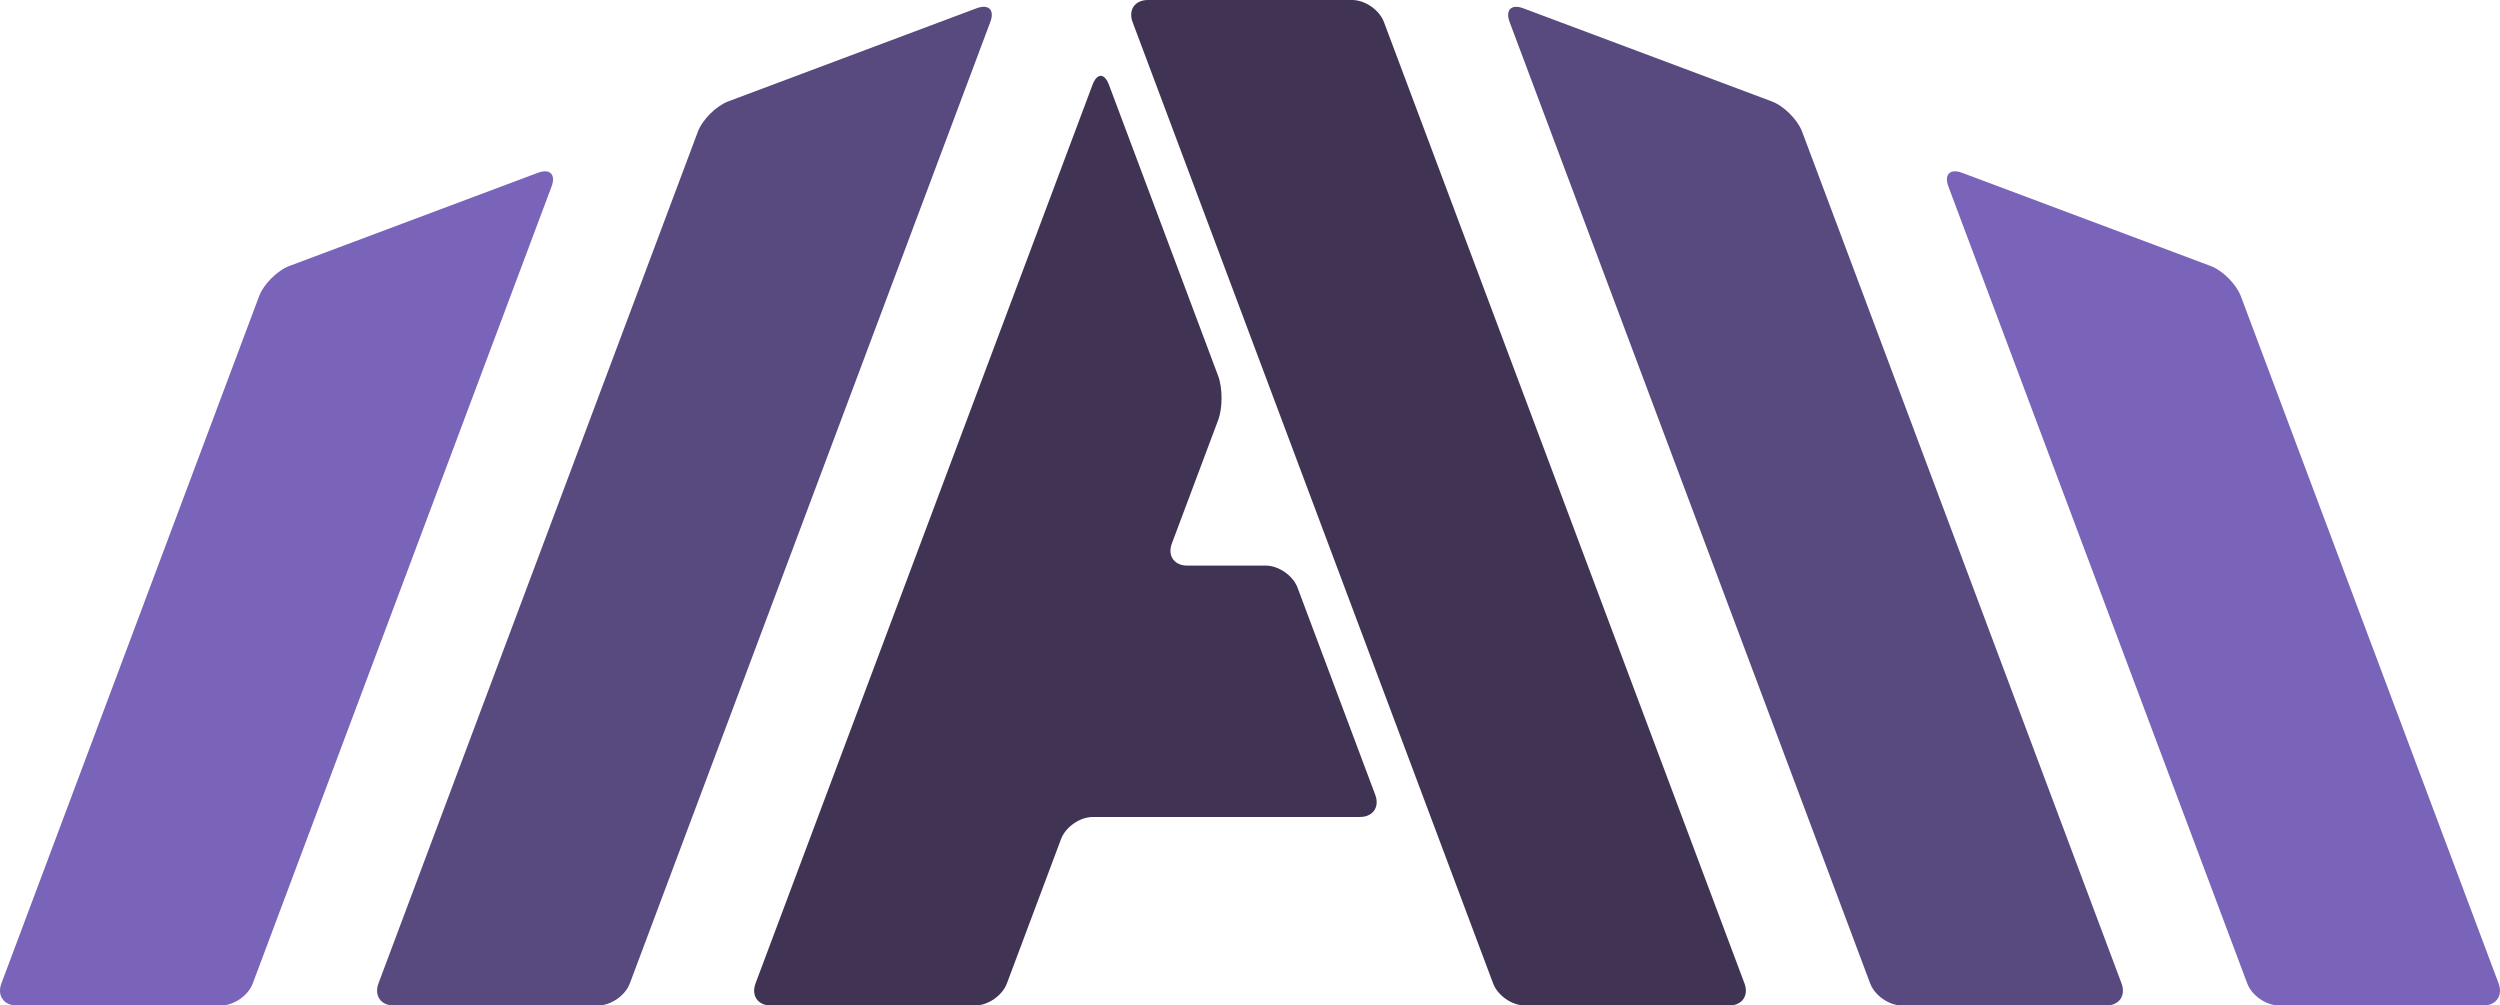
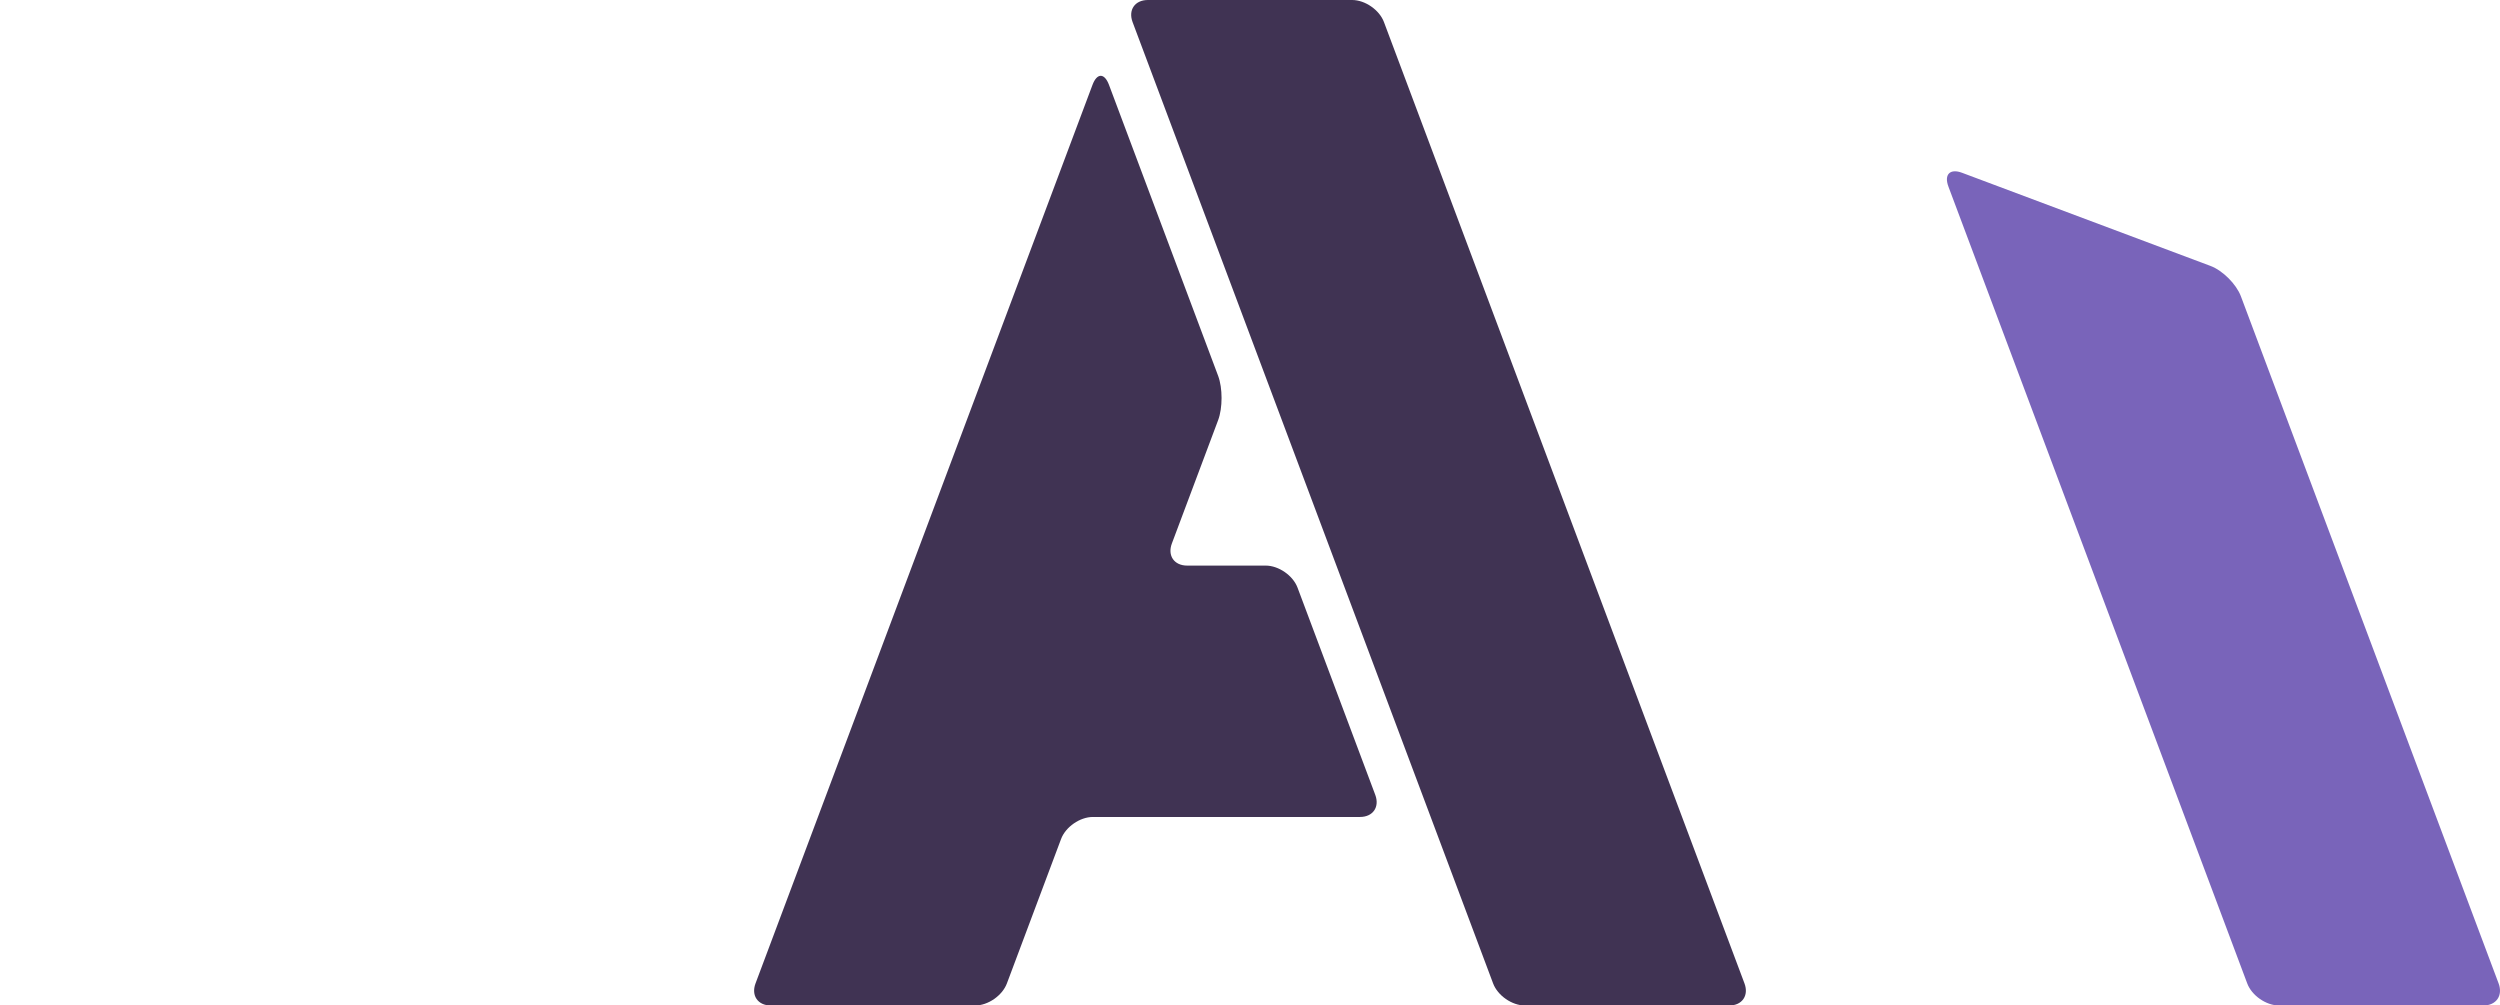
<svg xmlns="http://www.w3.org/2000/svg" width="1273" height="512">
  <path d="M392.5 512c-6.6 0-10.1-5.06-7.79-11.24L556.29 43.24c2.31-6.18 6.11-6.18 8.42 0l55.58 148.19c2.31 6.18 2.31 16.29 0 22.47l-23.58 62.86c-2.31 6.18 1.19 11.24 7.79 11.24h40c6.6 0 13.9 5.06 16.21 11.24l39.58 105.52c2.31 6.18-1.19 11.24-7.79 11.24h-136c-6.6 0-13.9 5.06-16.21 11.24l-27.58 73.52C510.4 506.94 503.1 512 496.5 512zM576.71 11.24C574.4 5.06 577.9 0 584.5 0h104c6.6 0 13.9 5.06 16.21 11.24l183.58 489.52c2.31 6.18-1.19 11.24-7.79 11.24h-104c-6.6 0-13.9-5.06-16.21-11.24z" fill="#403353" />
-   <path d="M128.71 500.76C126.4 506.94 119.1 512 112.5 512H8.5c-6.6 0-10.1-5.06-7.79-11.24l131.21-349.89c2.32-6.18 9.27-13.13 15.45-15.45L273.85 88c6.18-2.32 9.34.84 7 7z" fill="#7964ba" />
-   <path d="M200.5 512c-6.6 0-10.1-5.06-7.79-11.24L355.34 67.09c2.32-6.18 9.27-13.09 15.45-15.45L497.26 4.21c6.18-2.31 9.34.85 7 7L320.71 500.76C318.4 506.94 311.1 512 304.5 512zM768.71 11.24c-2.31-6.18.85-9.34 7-7l126.5 47.4c6.18 2.32 13.13 9.27 15.45 15.45l162.63 433.67c2.31 6.18-1.19 11.24-7.79 11.24h-104c-6.6 0-13.9-5.06-16.21-11.24z" fill="#584a7f" />
  <path d="M992.13 95c-2.32-6.18.84-9.34 7-7l126.48 47.42c6.18 2.32 13.13 9.27 15.45 15.45l131.23 349.89c2.31 6.18-1.19 11.24-7.79 11.24h-104c-6.6 0-13.9-5.06-16.21-11.24z" fill="#7964ba" />
</svg>